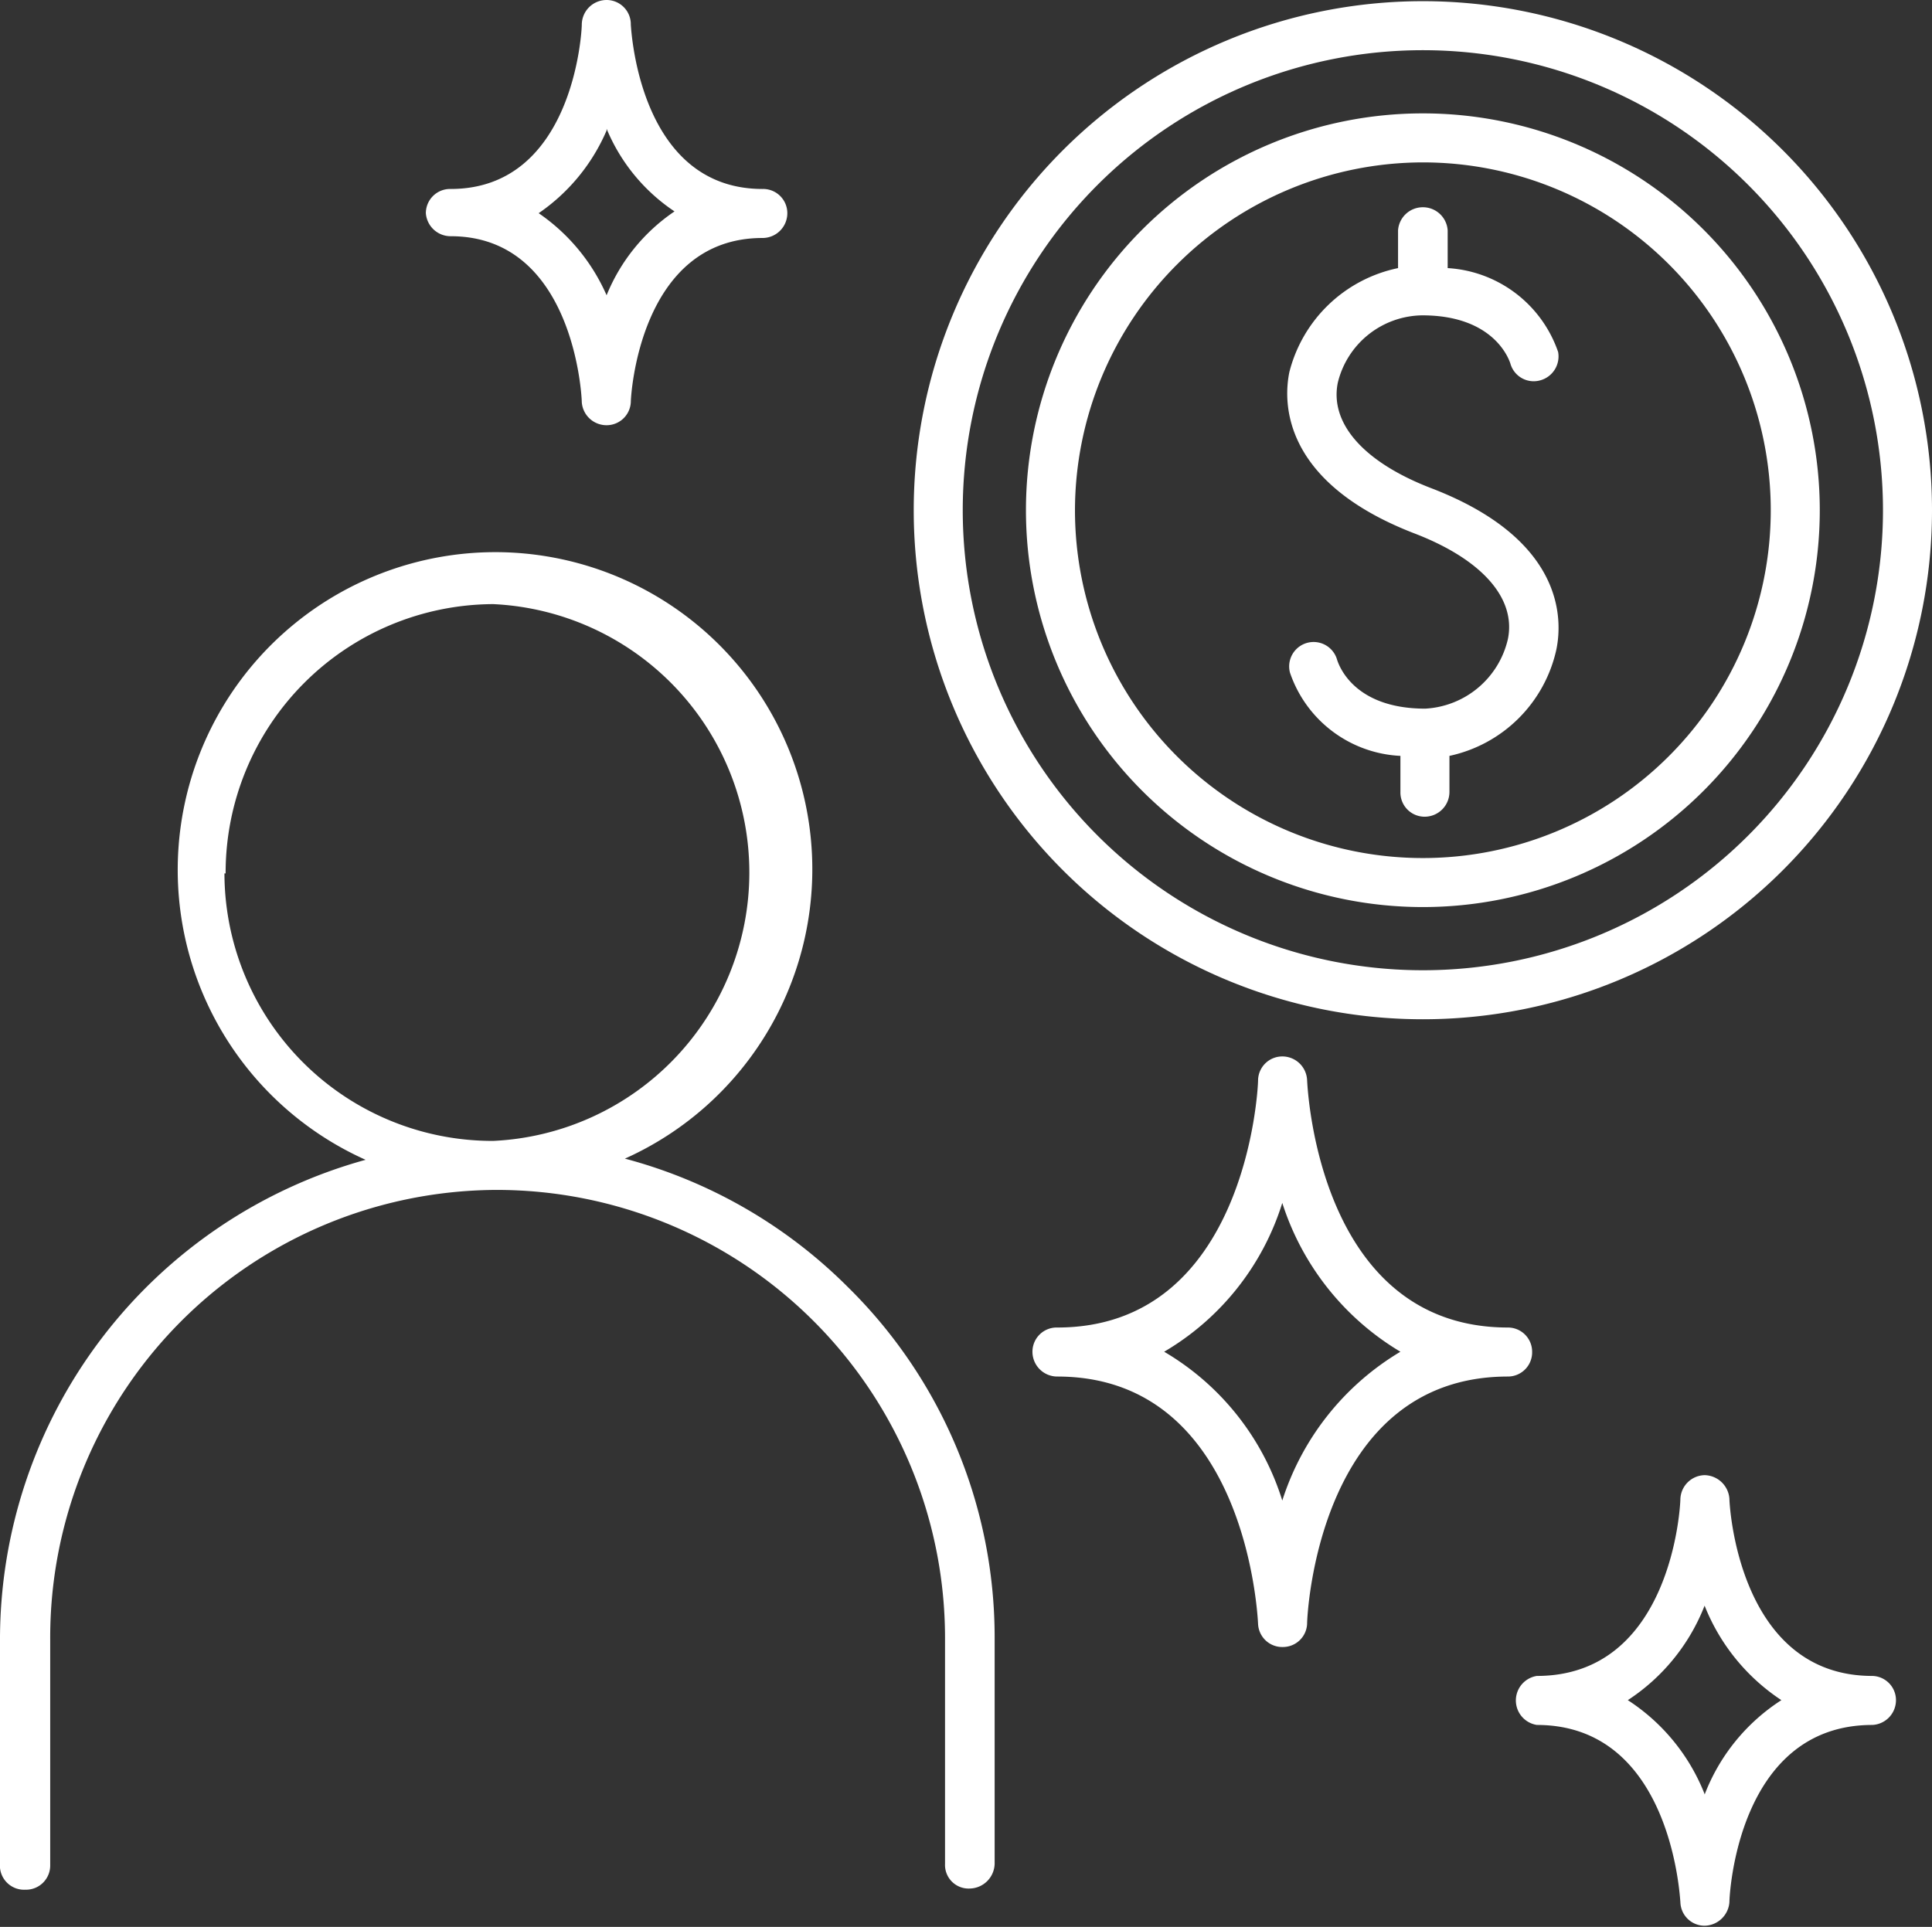
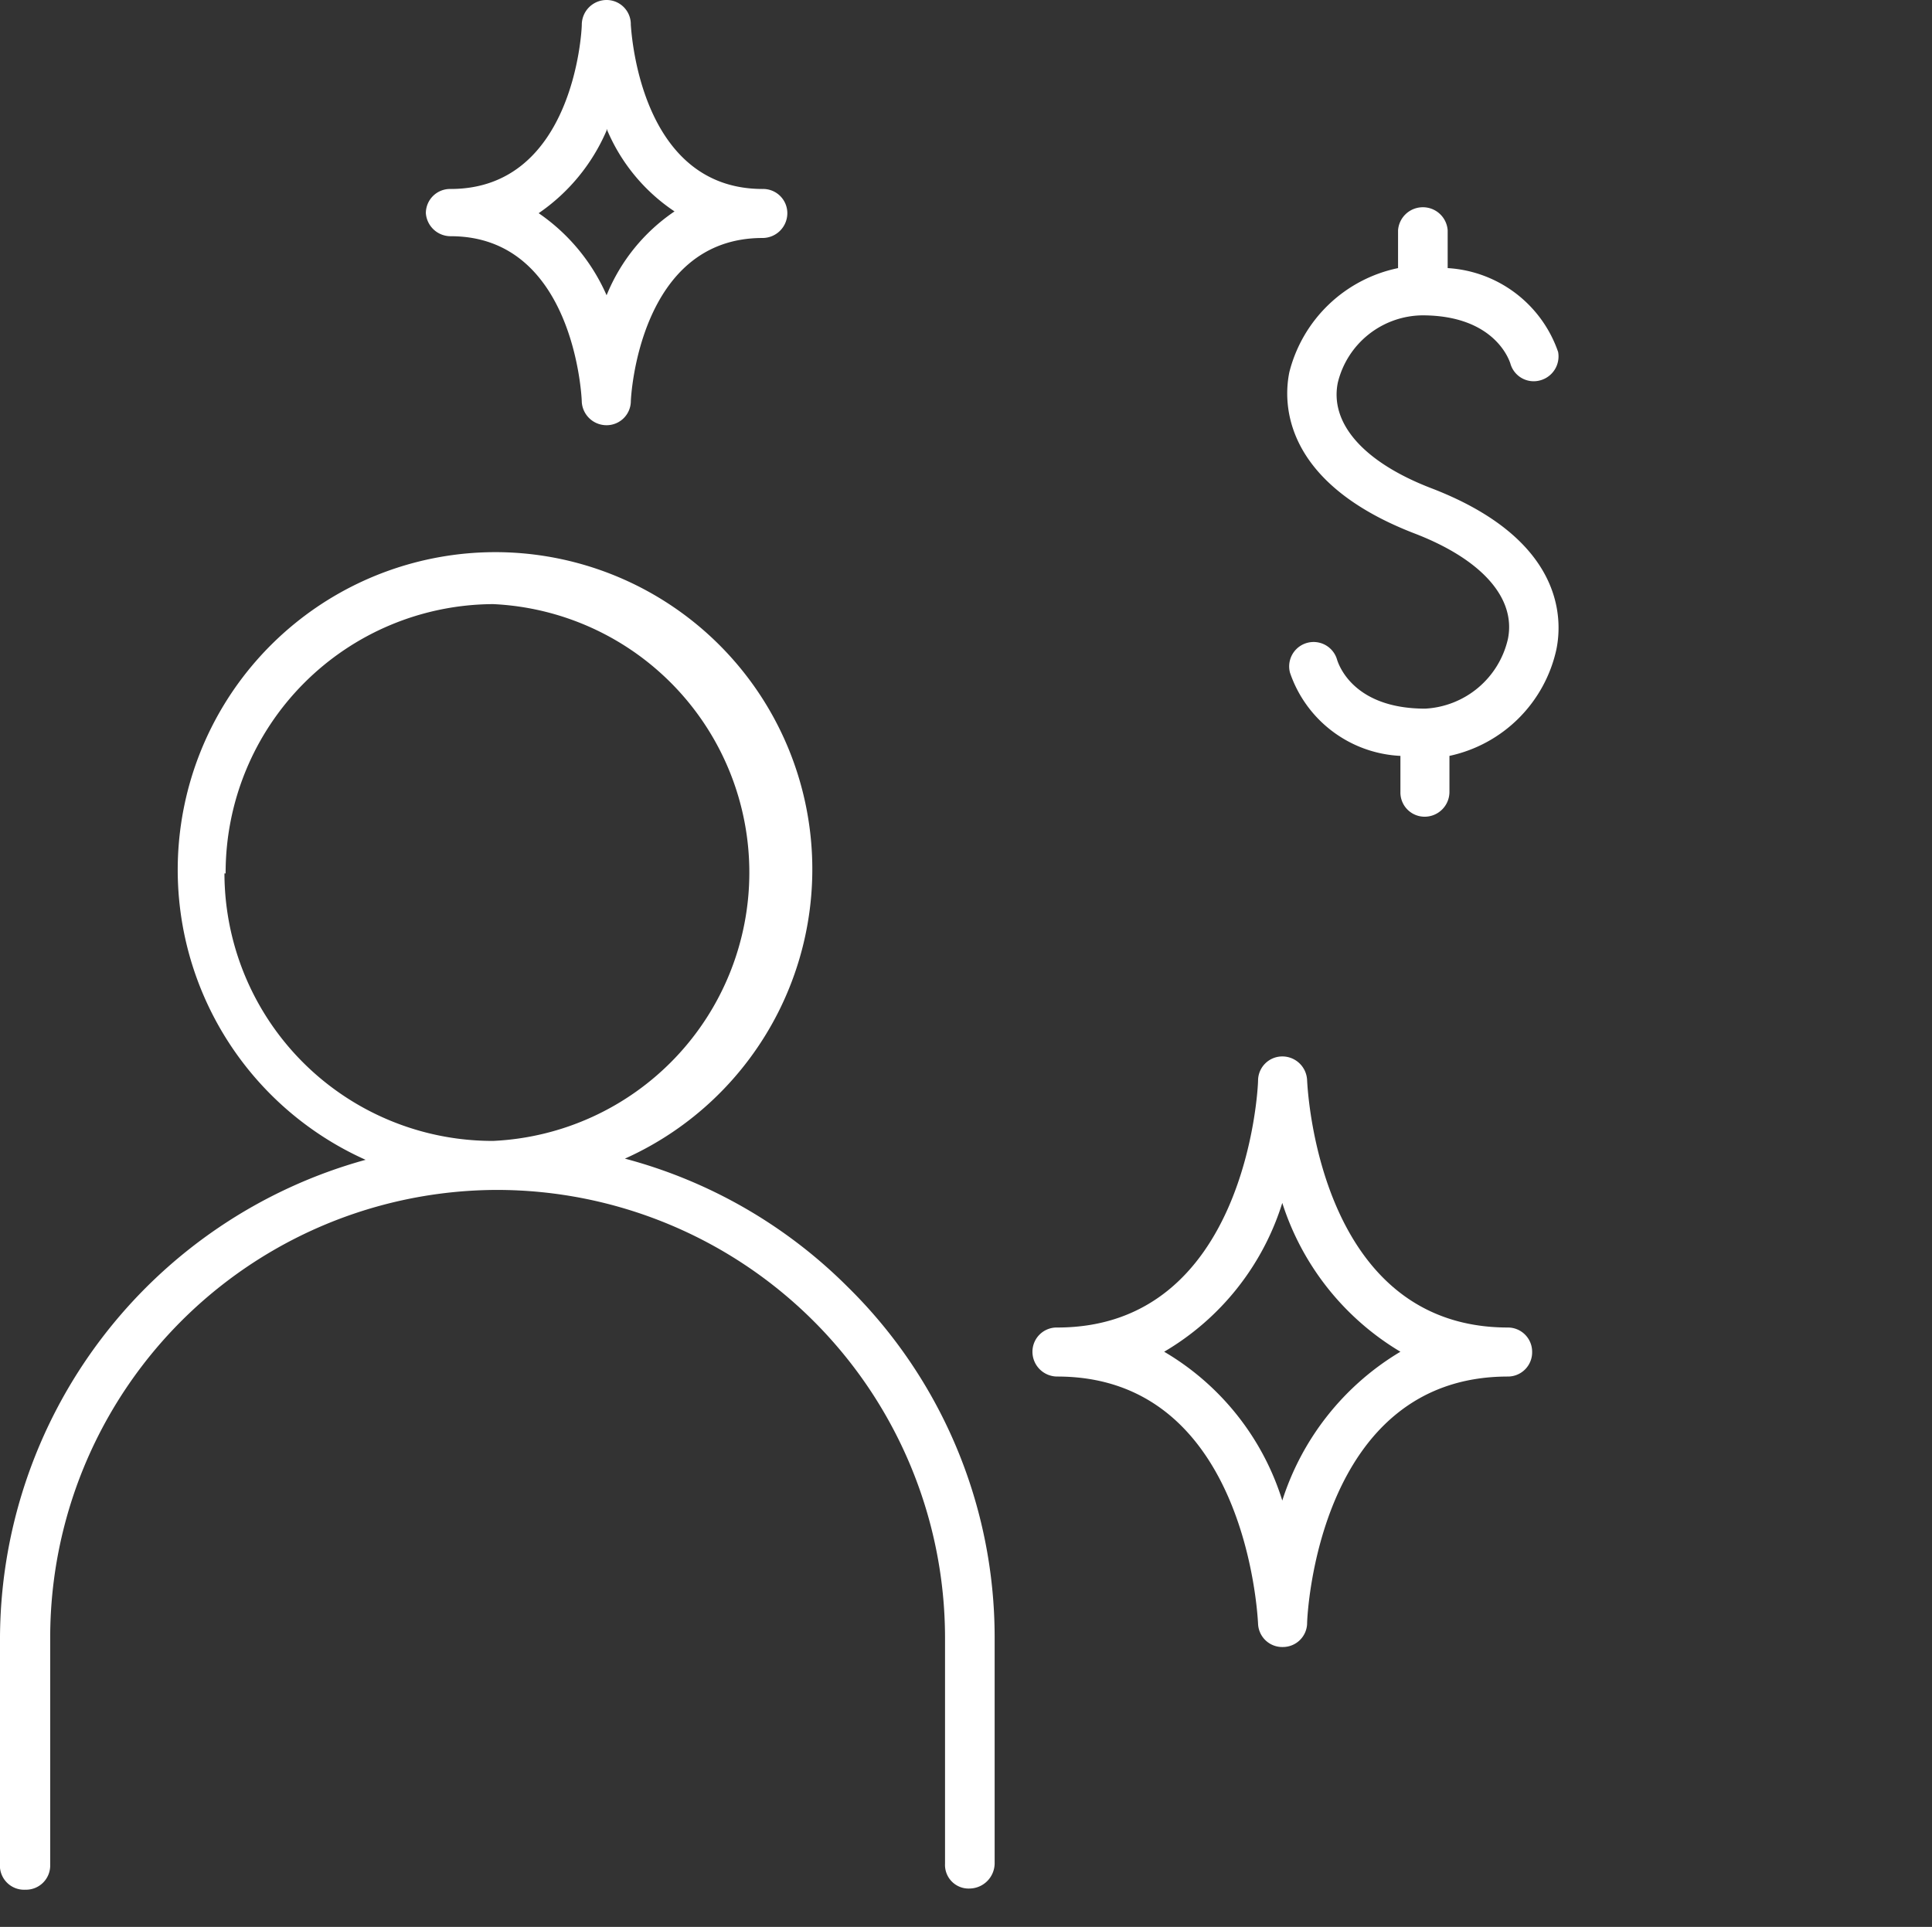
<svg xmlns="http://www.w3.org/2000/svg" viewBox="0 0 32.71 32.63">
  <rect x="0" y="0" width="32.71" height="32.63" fill="#333333" stroke="none" />
  <title>salary</title>
  <g id="Layer_2" data-name="Layer 2">
    <g id="Layer_1-2" data-name="Layer 1">
      <path d="M14.35,21.79a8.37,8.37,0,0,0-3.77-2.17A5.37,5.37,0,0,0,8.36,9.35h0A5.38,5.38,0,0,0,6.19,19.64,8.43,8.43,0,0,0,0,27.8l0,3.83A.41.41,0,0,0,.43,32h0a.41.41,0,0,0,.42-.41h0l0-3.83a7.58,7.58,0,0,1,7.56-7.61h0A7.59,7.59,0,0,1,16,27.73v3.83a.4.4,0,0,0,.42.42.43.43,0,0,0,.42-.42l0-3.83A8.32,8.32,0,0,0,14.35,21.79Zm-10.53-7a4.55,4.55,0,0,1,4.53-4.56h0a4.55,4.55,0,0,1,0,9.09h0a4.54,4.54,0,0,1-4.55-4.53Z" fill="#fff" />
-       <path d="M24.09,17.26a8.62,8.62,0,1,0-8.62-8.62A8.62,8.62,0,0,0,24.09,17.26Zm0-16.41A7.79,7.79,0,1,1,16.3,8.64,7.79,7.79,0,0,1,24.09.85Z" fill="#fff" />
-       <path d="M24.09,15.36a6.72,6.72,0,1,0-6.72-6.72A6.72,6.72,0,0,0,24.09,15.36Zm0-12.61A5.89,5.89,0,1,1,18.2,8.64h0A5.9,5.9,0,0,1,24.09,2.75Z" fill="#fff" />
      <path d="M24.13,12h0c-1.24,0-1.47-.77-1.49-.82a.41.41,0,0,0-.8.21,2.08,2.08,0,0,0,1.87,1.41v.61a.41.41,0,0,0,.41.42.42.42,0,0,0,.42-.42v-.61A2.36,2.36,0,0,0,26.35,11c.11-.53.12-1.87-2.11-2.73-1.15-.44-1.73-1.1-1.59-1.79a1.49,1.49,0,0,1,1.43-1.14c1.25,0,1.48.79,1.49.81a.41.41,0,0,0,.51.29.42.42,0,0,0,.3-.48,2.11,2.11,0,0,0-1.87-1.42V3.9a.42.42,0,0,0-.44-.39.42.42,0,0,0-.4.39v.64A2.4,2.4,0,0,0,21.83,6.3c-.11.53-.11,1.87,2.11,2.73,1.15.44,1.73,1.1,1.59,1.79A1.52,1.52,0,0,1,24.13,12Z" fill="#fff" />
      <path d="M25.94,22.89a.41.41,0,0,0-.41-.41h0c-3.19,0-3.39-4-3.4-4.19a.42.42,0,0,0-.44-.4.41.41,0,0,0-.39.4c0,.17-.21,4.19-3.4,4.19a.41.41,0,0,0-.42.41.42.42,0,0,0,.42.42c3.18,0,3.39,4,3.4,4.19a.41.41,0,0,0,.43.39.41.41,0,0,0,.4-.39c0-.18.2-4.19,3.4-4.19a.41.41,0,0,0,.41-.42Zm-4.23,2.52a4.46,4.46,0,0,0-2-2.52,4.46,4.46,0,0,0,2-2.52,4.54,4.54,0,0,0,2,2.52,4.54,4.54,0,0,0-2,2.52Z" fill="#fff" />
-       <path d="M31.7,28.38c-2.27,0-2.42-2.9-2.42-3a.43.43,0,0,0-.42-.4h0a.42.42,0,0,0-.41.4c0,.13-.15,3-2.43,3a.42.42,0,0,0,0,.83c2.27,0,2.42,2.9,2.43,3a.41.41,0,0,0,.41.4h0a.43.43,0,0,0,.42-.4c0-.12.14-3,2.42-3a.42.42,0,0,0,.4-.43.41.41,0,0,0-.4-.4Zm-2.84,2a3.36,3.36,0,0,0-1.3-1.59,3.38,3.38,0,0,0,1.3-1.6,3.43,3.43,0,0,0,1.3,1.6A3.31,3.31,0,0,0,28.86,30.39Z" fill="#fff" />
      <path d="M7.63,4C9.71,4,9.85,6.7,9.85,6.81a.42.42,0,0,0,.44.39.41.41,0,0,0,.39-.39c0-.11.15-2.78,2.23-2.78a.42.42,0,0,0,.42-.42.41.41,0,0,0-.42-.41h0C10.83,3.2,10.69.53,10.68.42A.41.41,0,0,0,10.27,0a.42.42,0,0,0-.42.42c0,.11-.14,2.78-2.22,2.78a.41.41,0,0,0-.42.41A.42.42,0,0,0,7.63,4Zm2.64-1.82a3.12,3.12,0,0,0,1.15,1.4A3.14,3.14,0,0,0,10.27,5,3.28,3.28,0,0,0,9.12,3.61,3.25,3.25,0,0,0,10.27,2.21Z" fill="#fff" />
    </g>
  </g>
</svg>